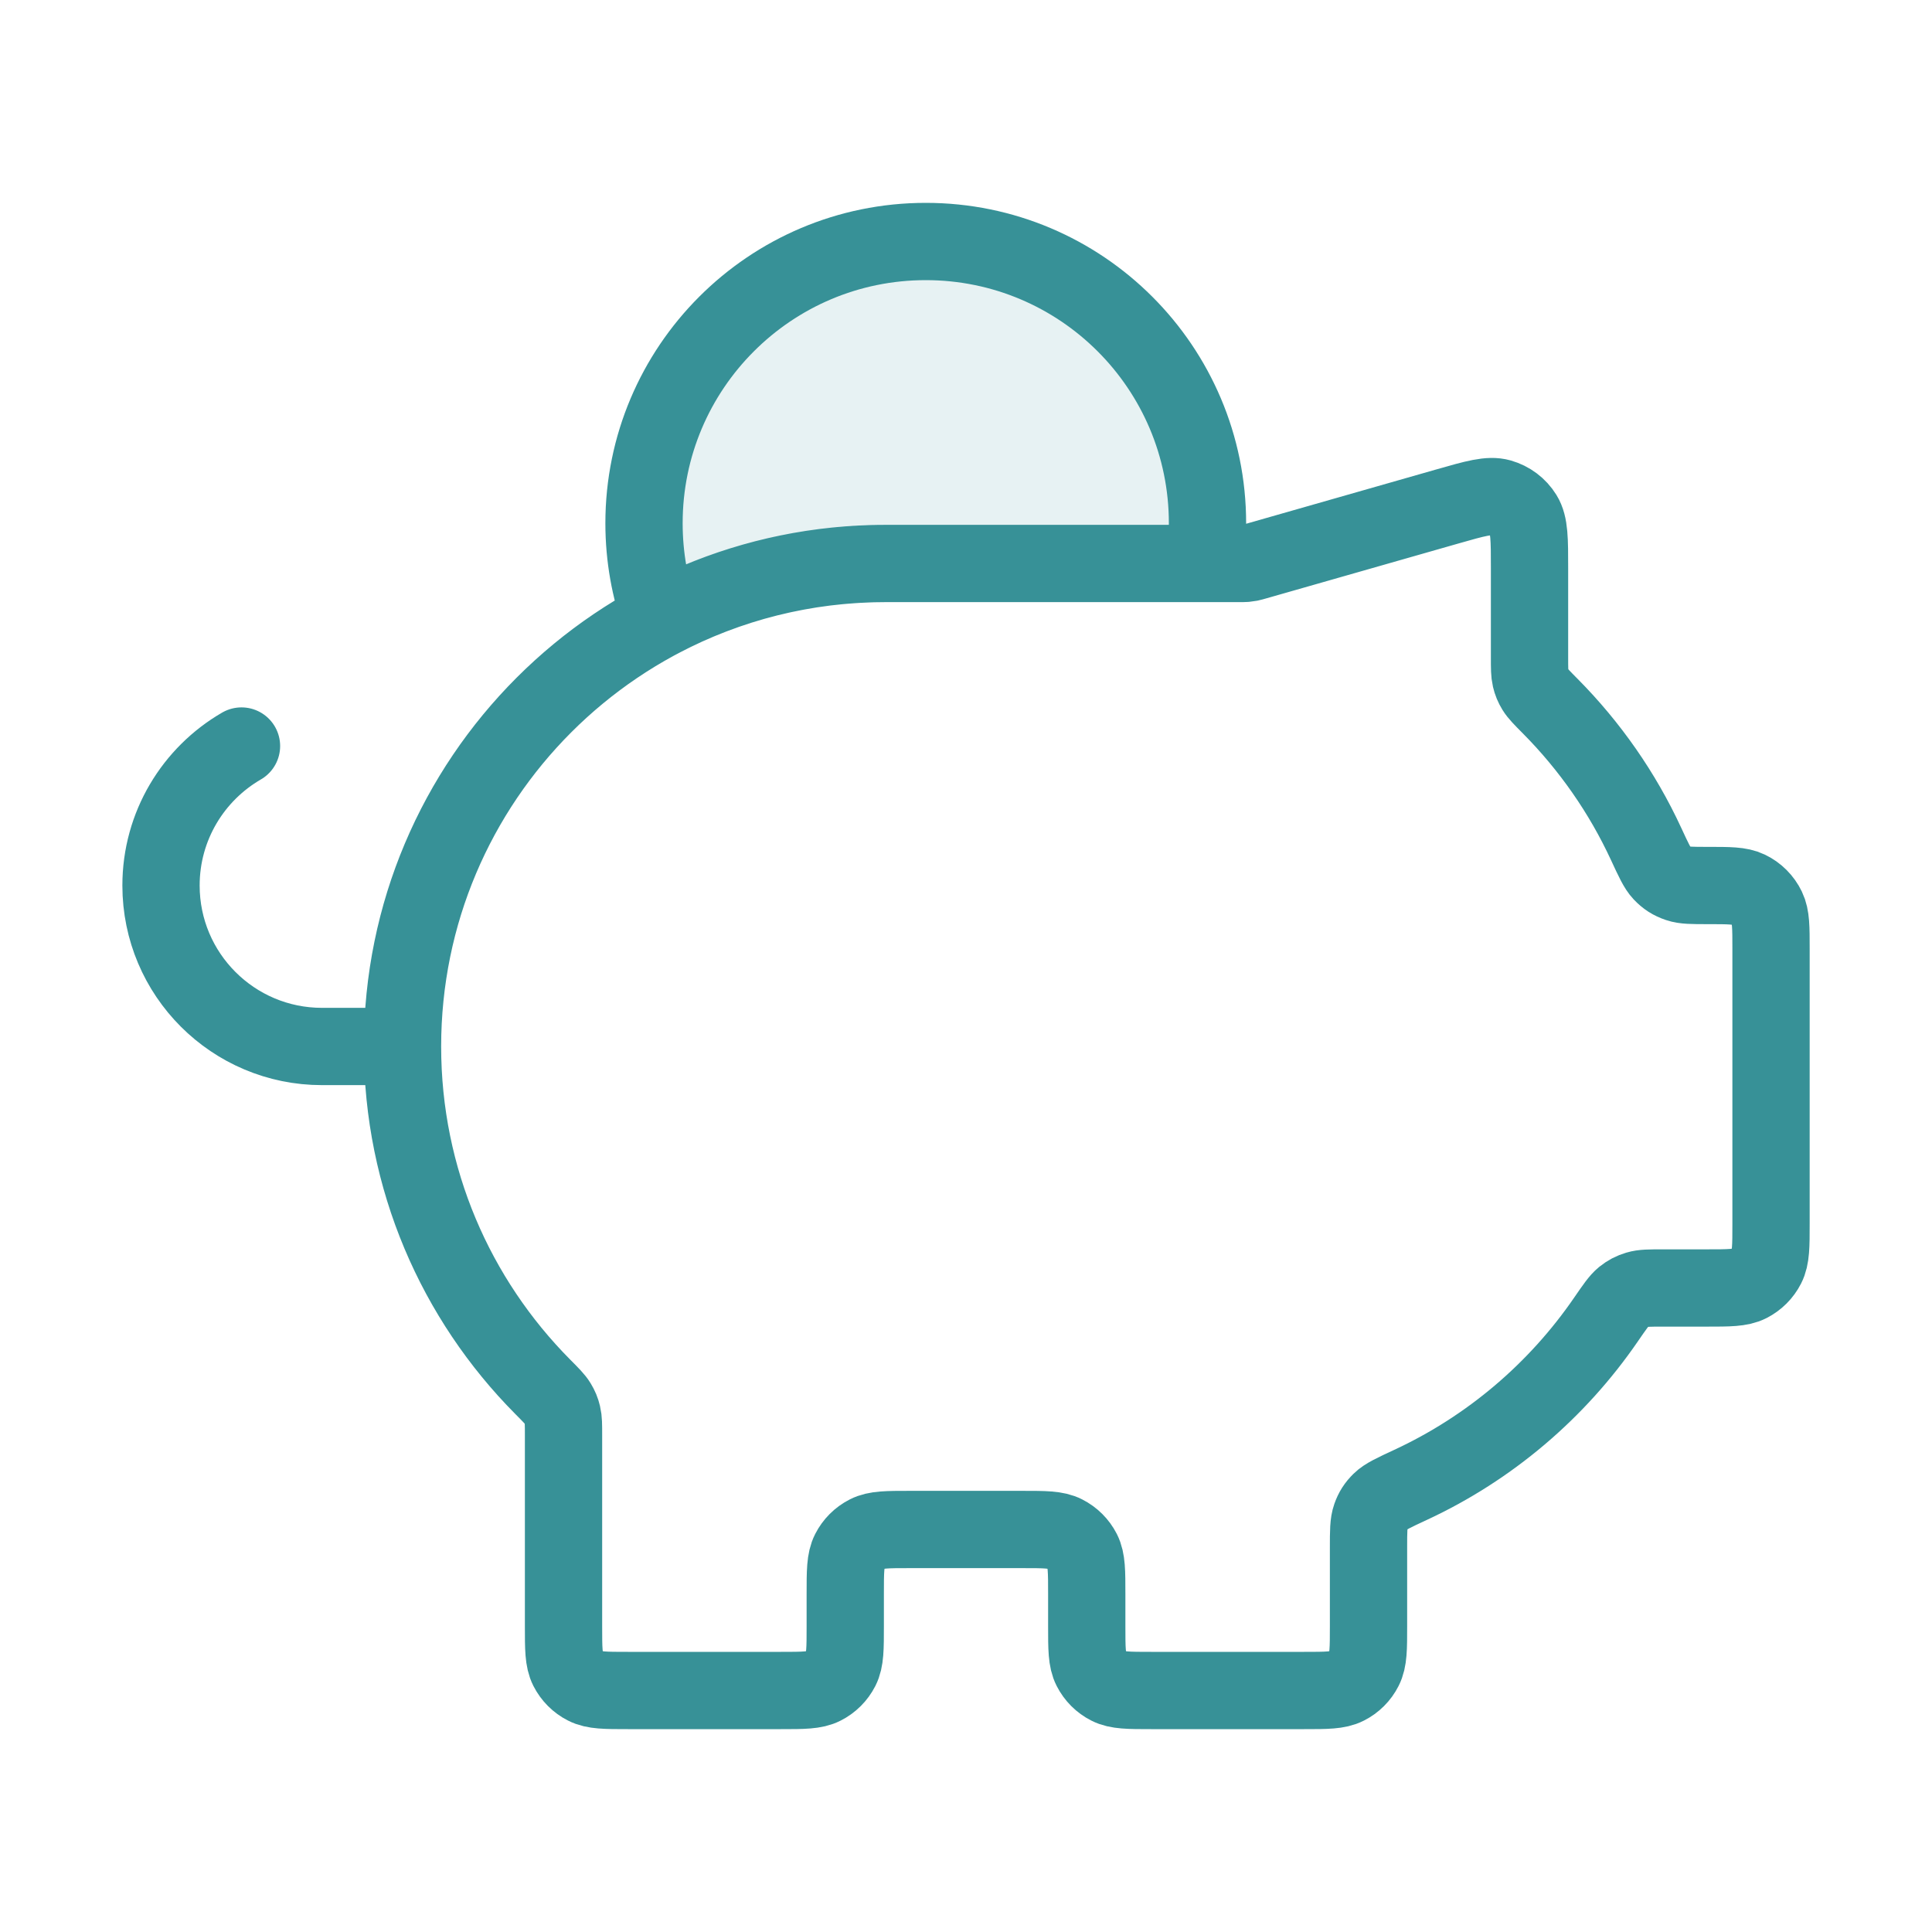
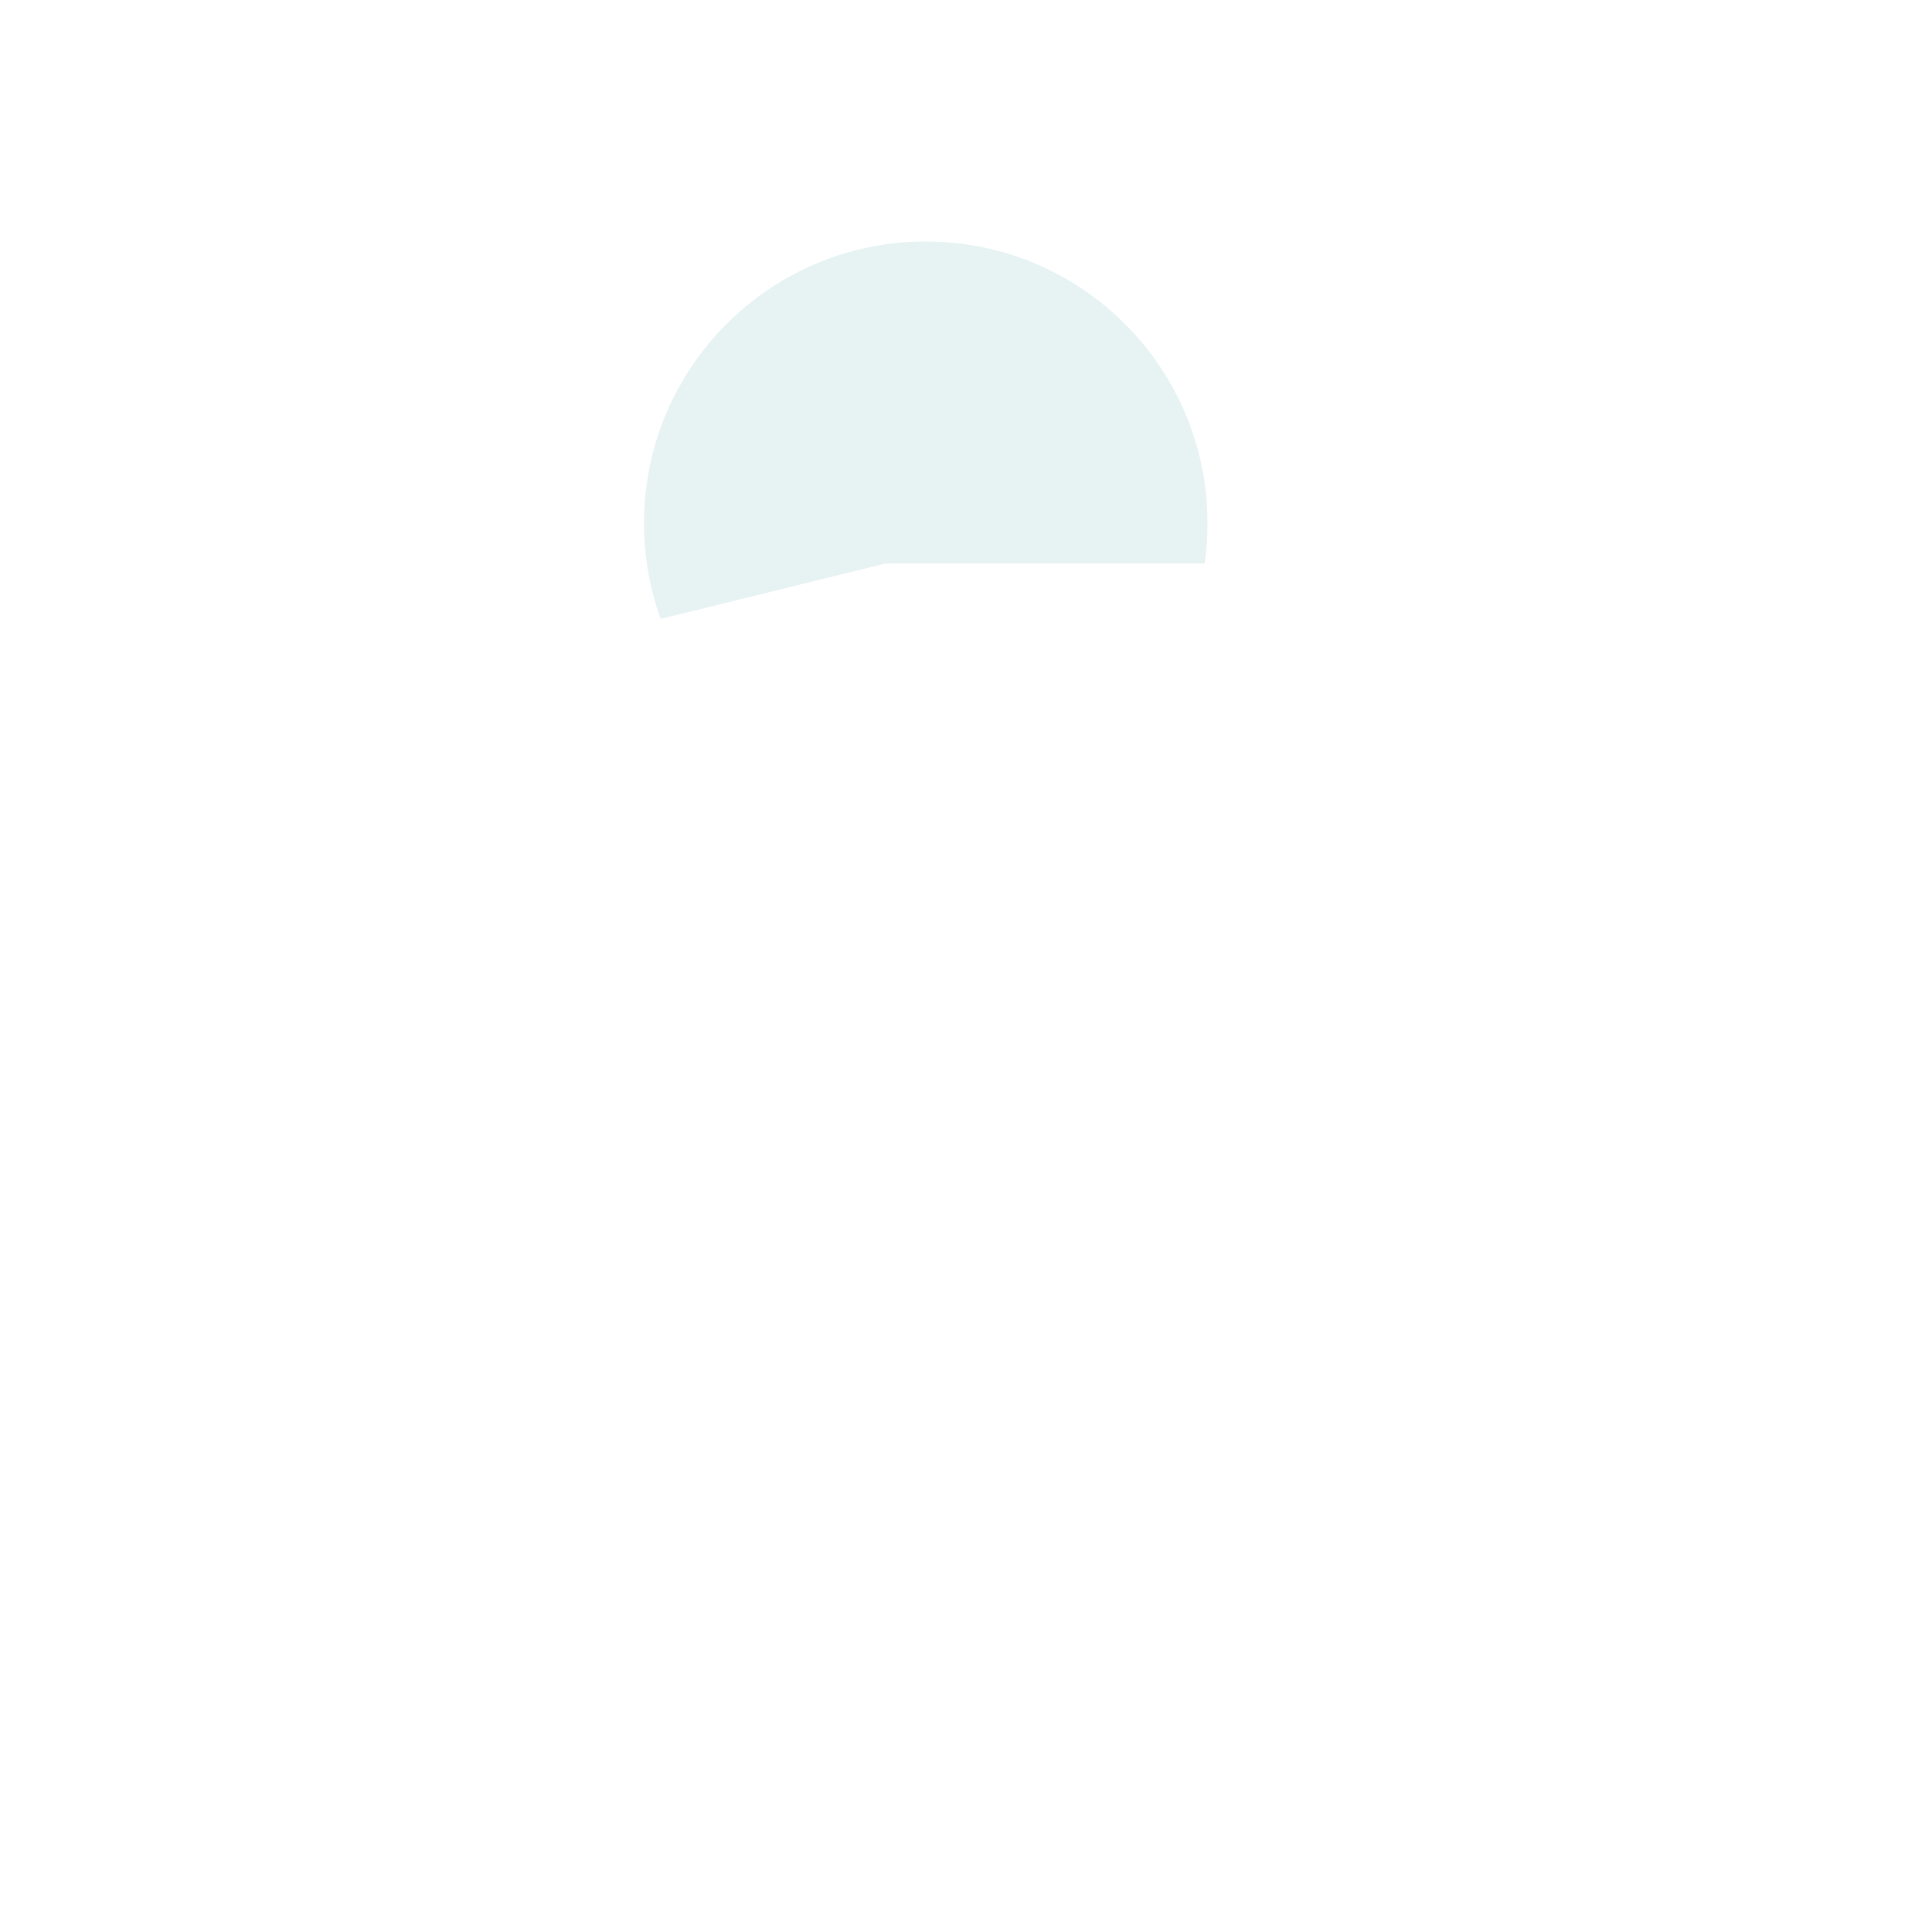
<svg xmlns="http://www.w3.org/2000/svg" width="50" height="50" viewBox="0 0 50 50" fill="none">
-   <path opacity="0.12" d="M17.098 16.017C16.819 15.245 16.667 14.411 16.667 13.542C16.667 9.515 19.932 6.25 23.959 6.25C27.986 6.25 31.25 9.515 31.25 13.542C31.25 13.895 31.225 14.243 31.177 14.583H22.917C20.816 14.583 18.836 15.102 17.098 16.017Z" fill="#379197" />
-   <path d="M10.417 27.083C10.417 20.18 16.013 14.583 22.917 14.583M10.417 27.083C10.417 30.517 11.802 33.628 14.043 35.887C14.26 36.105 14.368 36.214 14.431 36.319C14.492 36.419 14.528 36.505 14.555 36.619C14.584 36.738 14.584 36.874 14.584 37.145L14.584 42.083C14.584 42.667 14.584 42.958 14.697 43.181C14.797 43.377 14.956 43.537 15.152 43.636C15.375 43.75 15.667 43.75 16.25 43.75H20.209C20.792 43.75 21.084 43.75 21.306 43.636C21.502 43.537 21.662 43.377 21.762 43.181C21.875 42.958 21.875 42.667 21.875 42.083V41.25C21.875 40.667 21.875 40.375 21.989 40.152C22.089 39.956 22.248 39.797 22.444 39.697C22.667 39.583 22.959 39.583 23.542 39.583H26.459C27.042 39.583 27.334 39.583 27.556 39.697C27.752 39.797 27.912 39.956 28.012 40.152C28.125 40.375 28.125 40.667 28.125 41.25V42.083C28.125 42.667 28.125 42.958 28.239 43.181C28.339 43.377 28.498 43.537 28.694 43.636C28.917 43.75 29.209 43.75 29.792 43.75H33.75C34.334 43.75 34.625 43.75 34.848 43.636C35.044 43.537 35.204 43.377 35.303 43.181C35.417 42.958 35.417 42.667 35.417 42.083V40.051C35.417 39.63 35.417 39.419 35.477 39.25C35.534 39.088 35.607 38.975 35.729 38.855C35.857 38.729 36.074 38.629 36.508 38.427C38.554 37.477 40.3 35.99 41.565 34.146C41.788 33.822 41.899 33.66 42.017 33.564C42.131 33.473 42.233 33.419 42.373 33.377C42.519 33.333 42.692 33.333 43.039 33.333H44.167C44.75 33.333 45.042 33.333 45.265 33.22C45.461 33.12 45.62 32.961 45.72 32.765C45.834 32.542 45.834 32.25 45.834 31.667V24.554C45.834 23.998 45.834 23.721 45.73 23.506C45.628 23.294 45.457 23.122 45.244 23.02C45.03 22.917 44.752 22.917 44.197 22.917C43.795 22.917 43.594 22.917 43.432 22.862C43.257 22.803 43.135 22.725 43.008 22.591C42.891 22.467 42.795 22.26 42.603 21.845C41.987 20.513 41.144 19.308 40.124 18.279C39.908 18.061 39.8 17.952 39.736 17.848C39.675 17.748 39.639 17.662 39.612 17.548C39.584 17.428 39.584 17.293 39.584 17.021V14.71C39.584 13.959 39.584 13.584 39.428 13.332C39.291 13.111 39.076 12.95 38.826 12.879C38.541 12.798 38.18 12.901 37.459 13.107L32.516 14.519C32.432 14.543 32.39 14.555 32.348 14.564C32.31 14.571 32.271 14.576 32.233 14.58C32.19 14.583 32.145 14.583 32.057 14.583H22.917M10.417 27.083H8.334C6.032 27.083 4.167 25.218 4.167 22.917C4.167 21.374 5.005 20.028 6.25 19.307M22.917 14.583H31.177C31.225 14.243 31.25 13.895 31.25 13.542C31.25 9.515 27.986 6.25 23.959 6.25C19.932 6.25 16.667 9.515 16.667 13.542C16.667 14.411 16.819 15.245 17.098 16.017C18.836 15.102 20.816 14.583 22.917 14.583Z" stroke="#379197" stroke-width="2" stroke-linecap="round" stroke-linejoin="round" />
+   <path opacity="0.12" d="M17.098 16.017C16.819 15.245 16.667 14.411 16.667 13.542C16.667 9.515 19.932 6.25 23.959 6.25C27.986 6.25 31.25 9.515 31.25 13.542C31.25 13.895 31.225 14.243 31.177 14.583H22.917Z" fill="#379197" />
</svg>